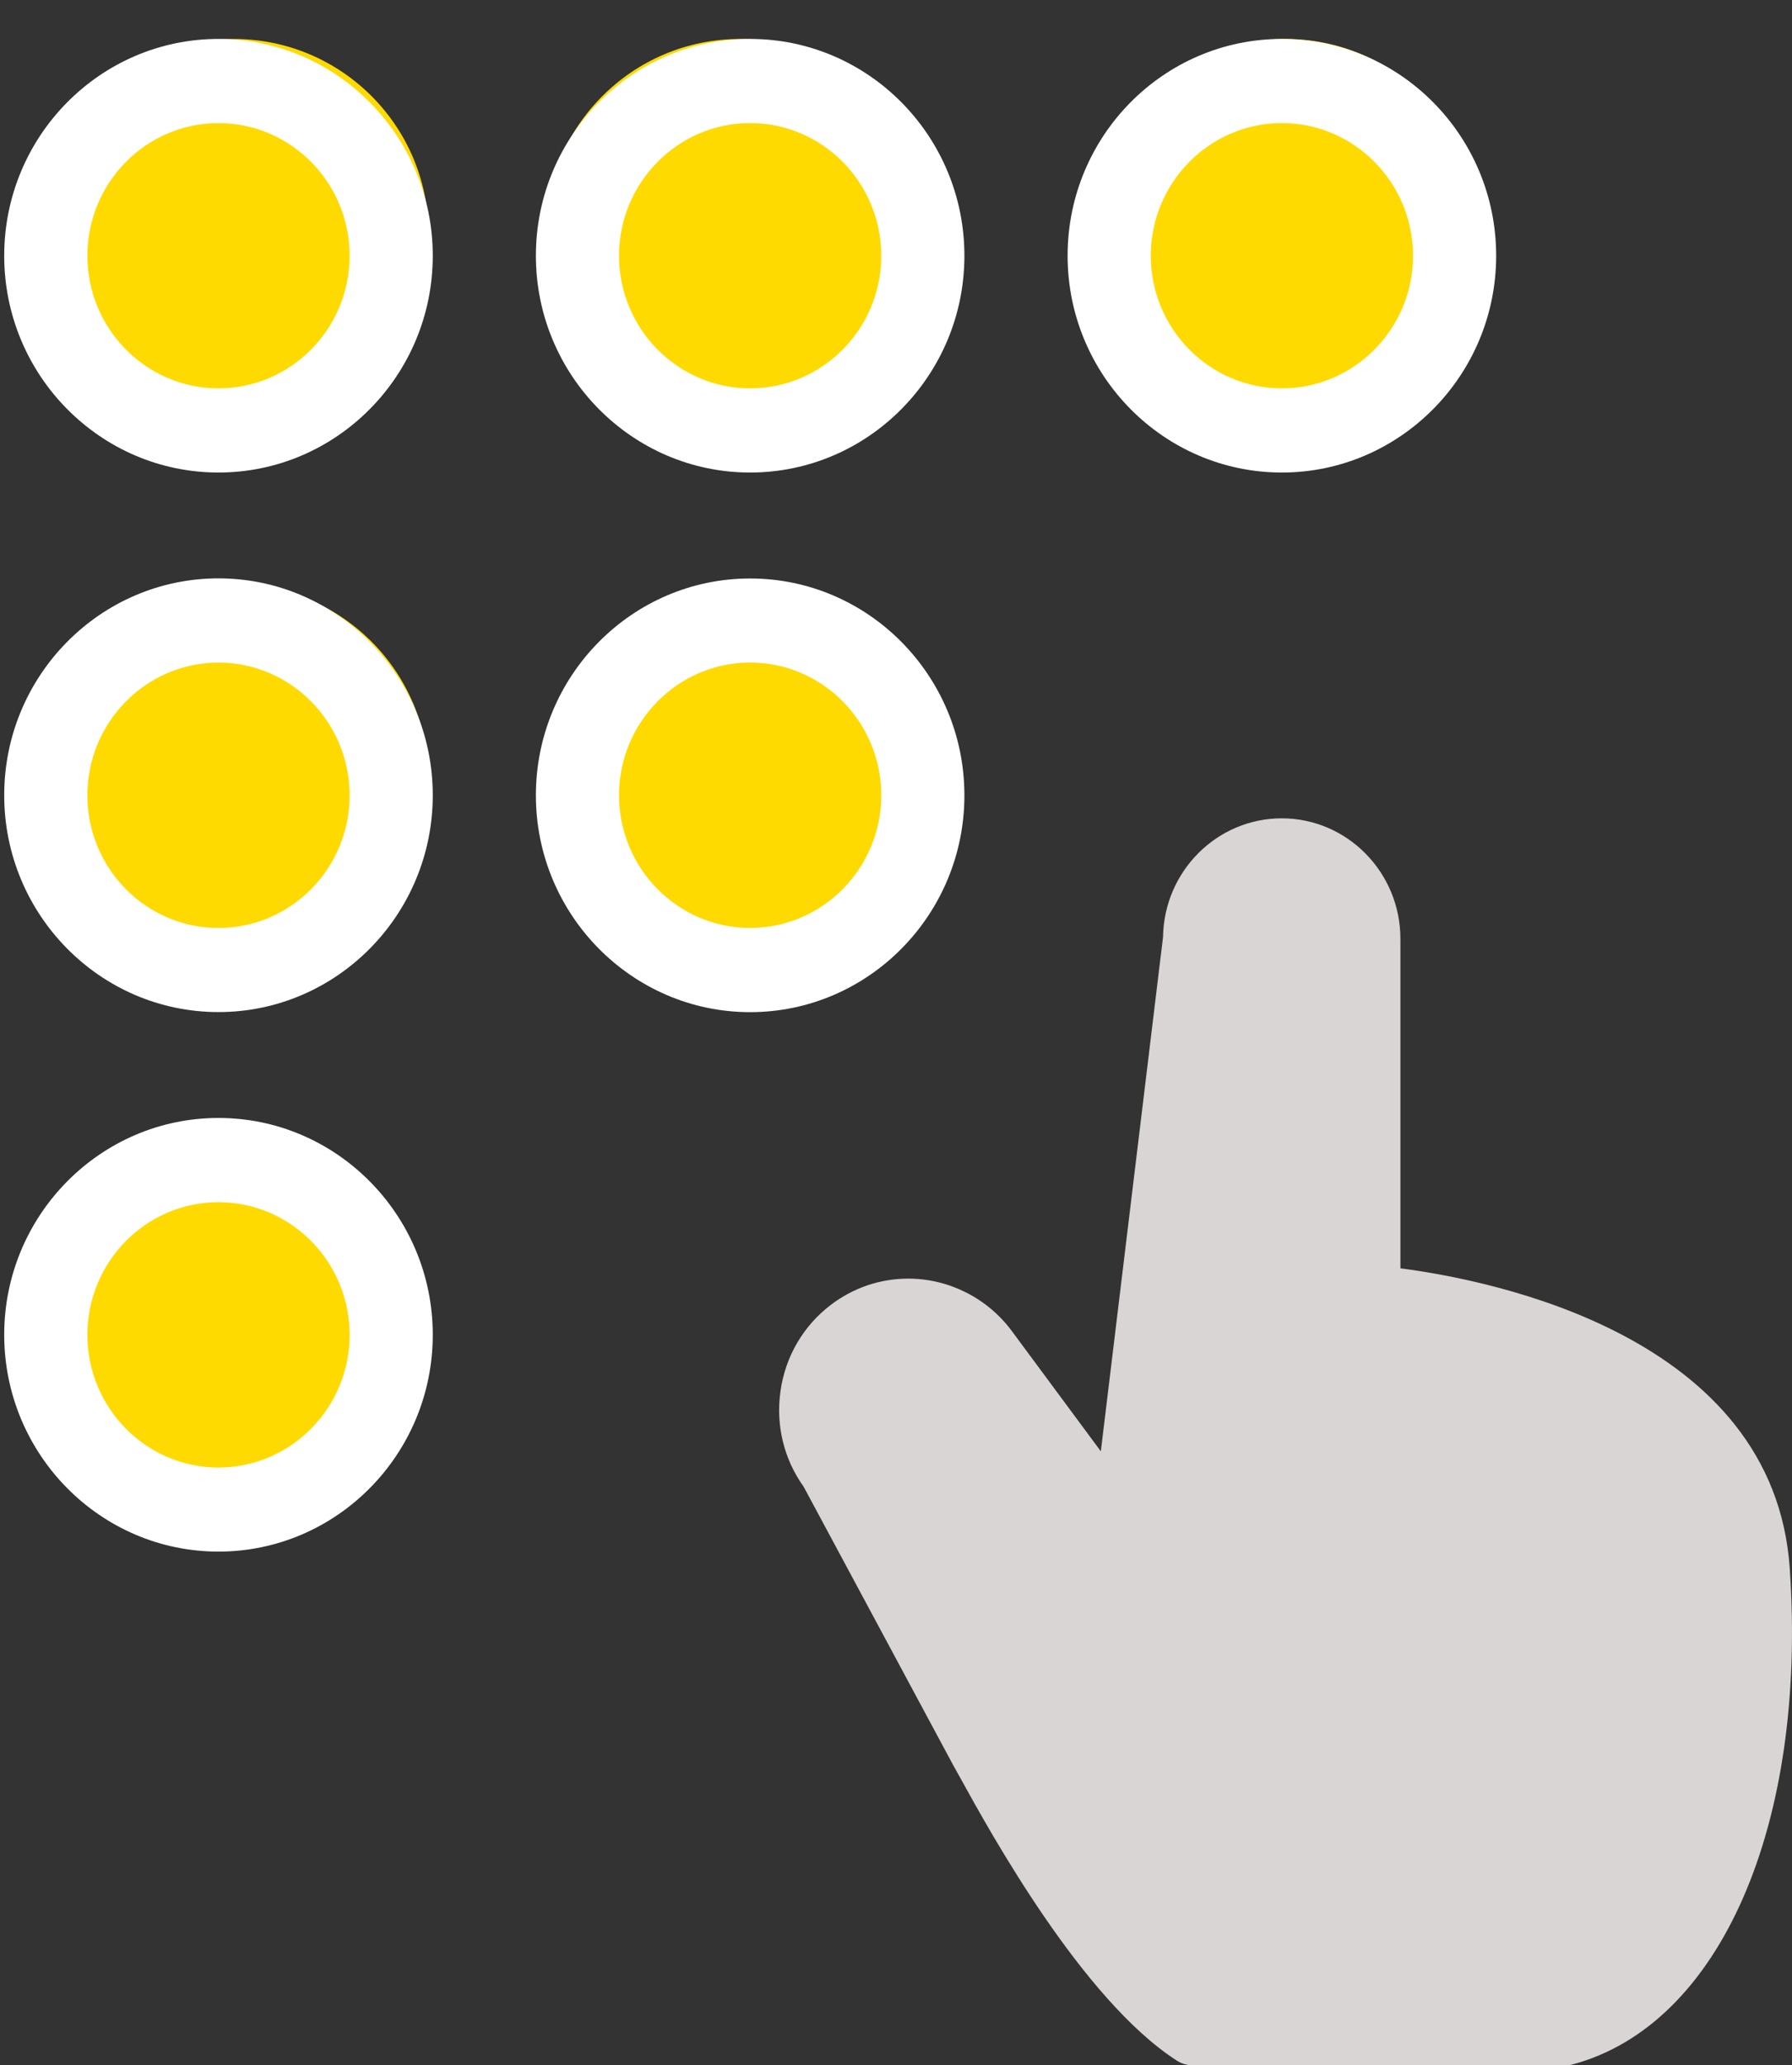
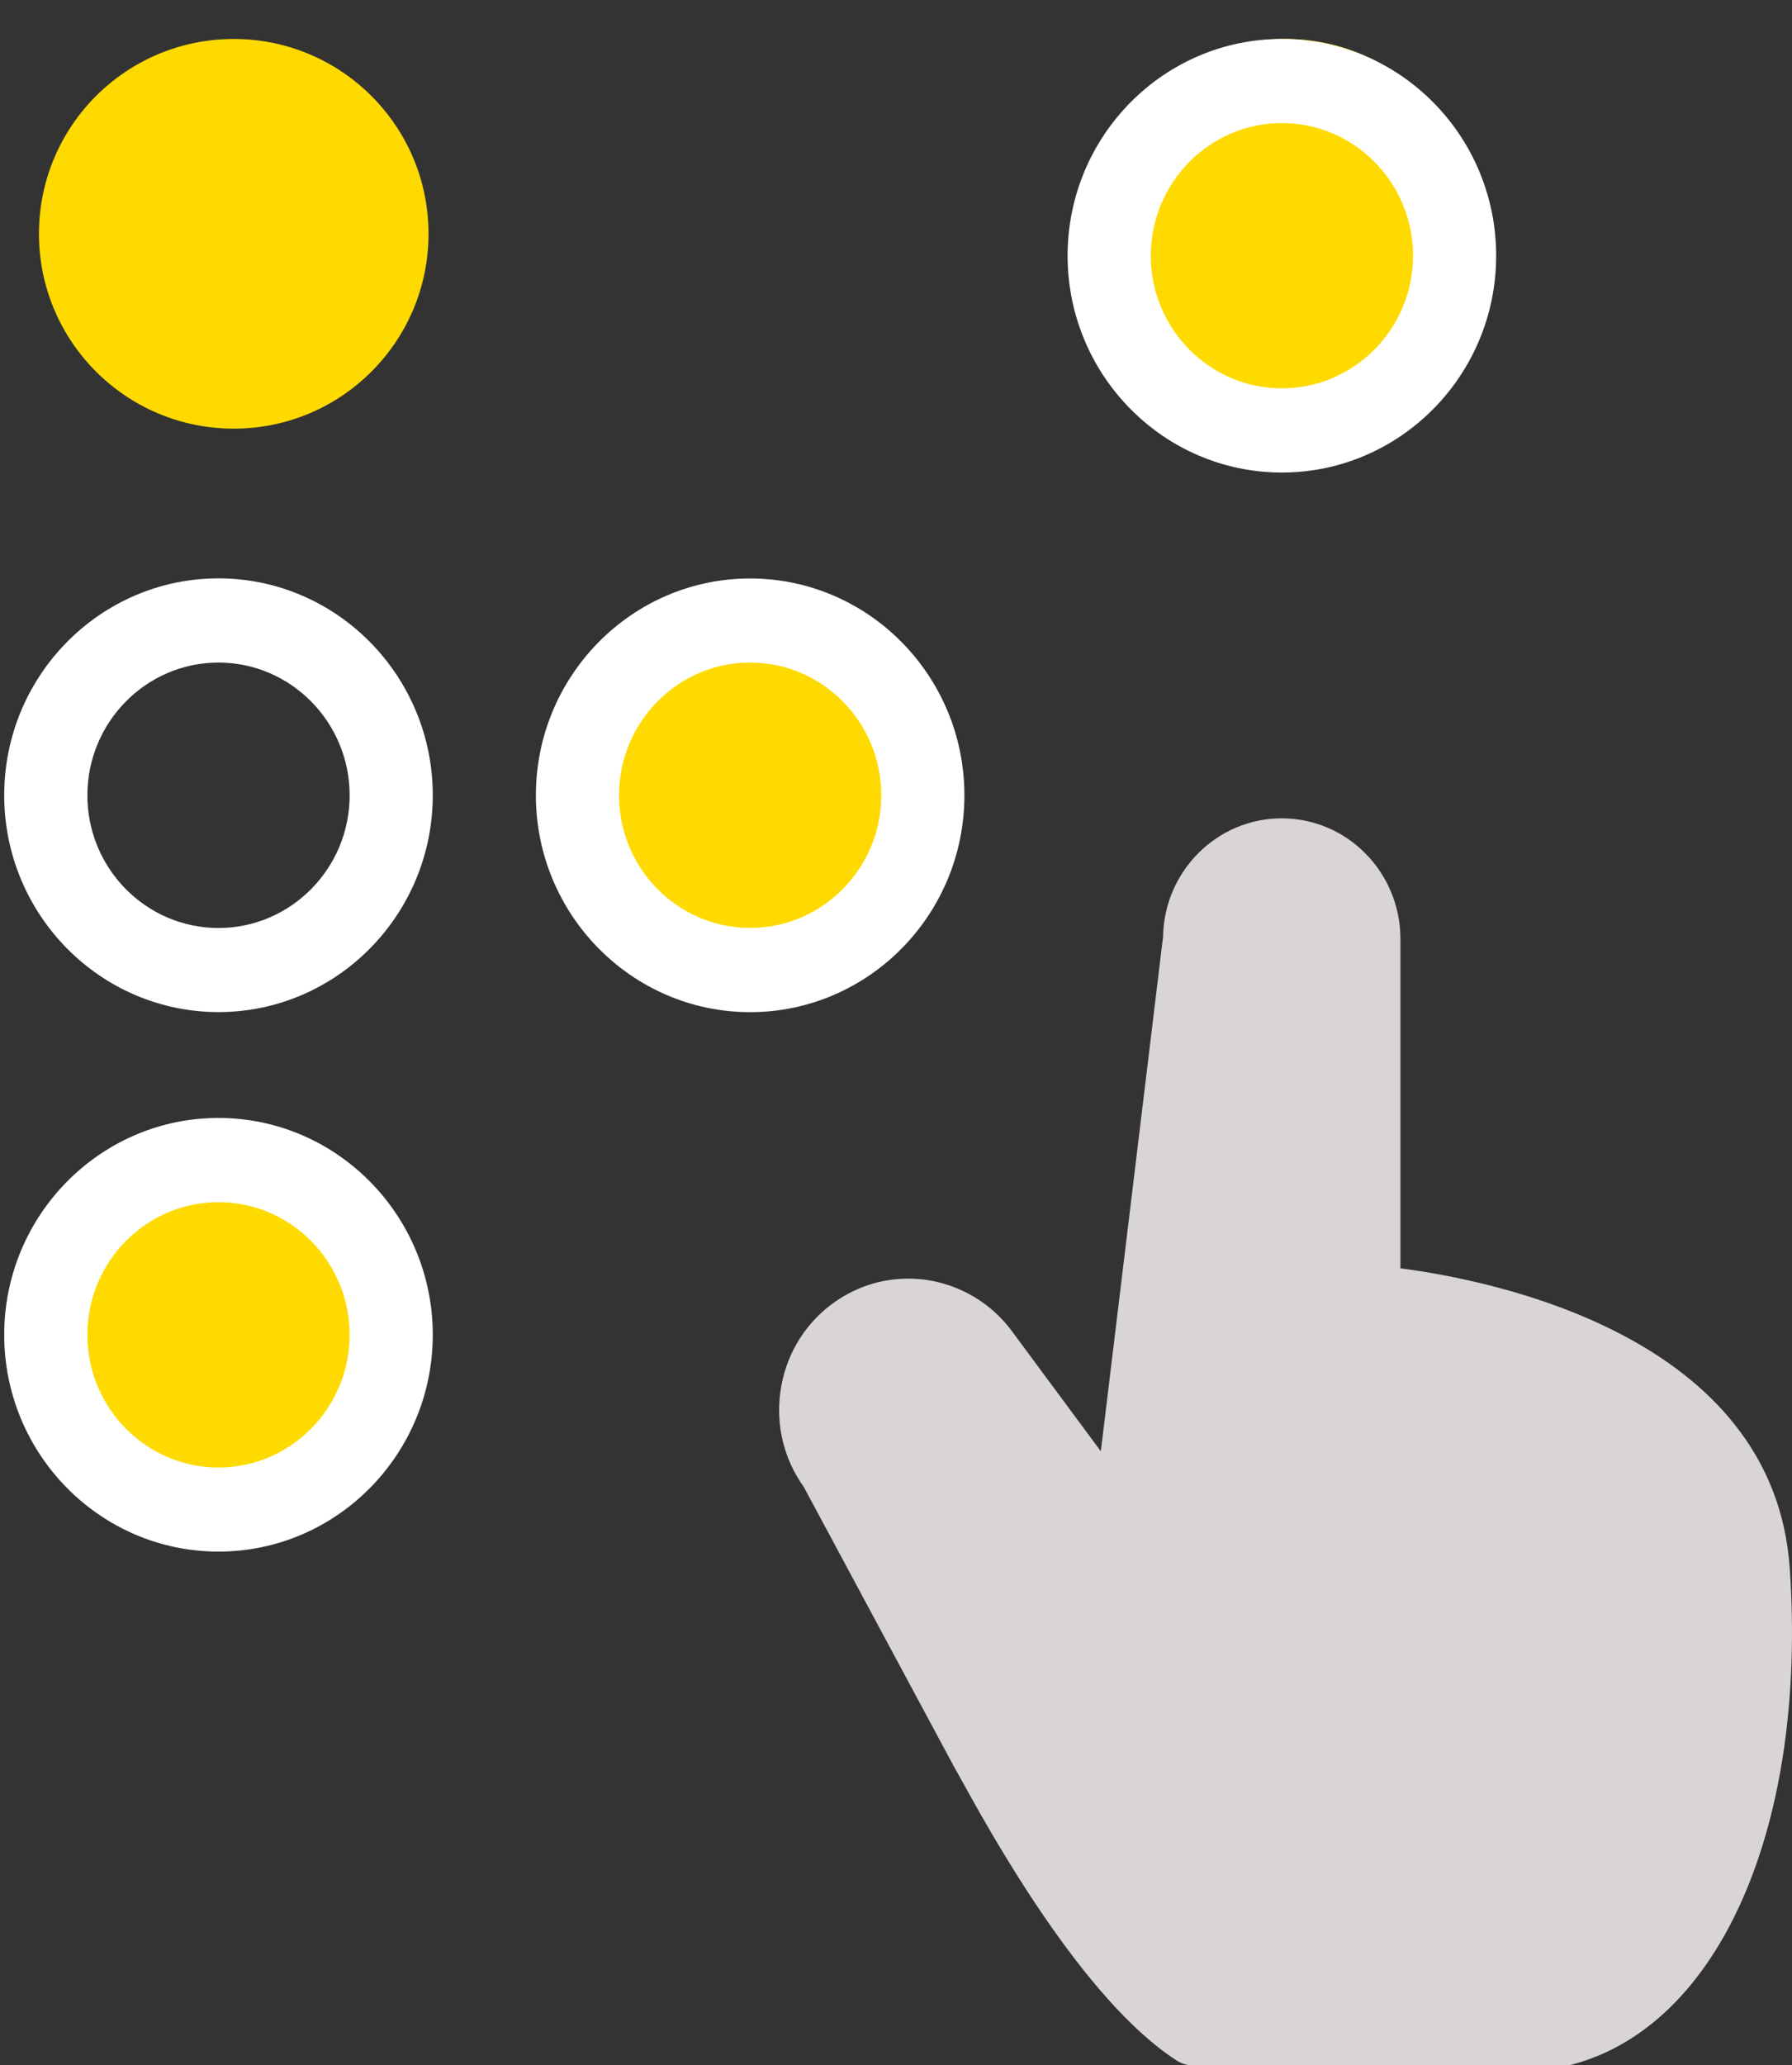
<svg xmlns="http://www.w3.org/2000/svg" width="46" height="53" viewBox="0 0 46 53" fill="none">
  <rect x="0" y="0" width="46" height="53" fill="#333333" stroke="none" />
  <path d="M33.5 22C33.5 21.5 32.003 21.691 31.5 23L31 25C31 25 30.402 28.813 30 32C29.74 34.059 29.696 36 29.5 36C29 36 29.248 39.335 29 39.5C28.753 39.665 28.5 40 27.5 38C26.5 36 25 33.5 23 33.5C21 33.5 21 34.5 21 36C21 37.118 22.5 38 23 40C23.401 41.6 28 50 31.5 52C34.501 51.833 40.5 52.5 42.001 51C43.119 49.882 43.5 48.5 45 45C46.5 41.5 44 38 42.001 36C40.233 34.232 37 33.5 35.5 33C34 32.5 35.001 24 34.501 23C34.001 22 33.501 22.5 33.5 22Z" fill="#DAD5D5" />
-   <path fill-rule="evenodd" clip-rule="evenodd" d="M24 6C24 8.762 21.762 11 19 11C16.238 11 14 8.762 14 6C14 3.238 16.238 1 19 1C21.762 1 24 3.238 24 6Z" fill="#FFDA00" />
  <path fill-rule="evenodd" clip-rule="evenodd" d="M11 6C11 8.762 8.762 11 6 11C3.238 11 1 8.762 1 6C1 3.238 3.238 1 6 1C8.762 1 11 3.238 11 6Z" fill="#FFDA00" />
  <path fill-rule="evenodd" clip-rule="evenodd" d="M38 6C38 8.762 35.761 11 33 11C30.238 11 28 8.762 28 6C28 3.238 30.238 1 33 1C35.761 1 38 3.238 38 6Z" fill="#FFDA00" />
-   <path fill-rule="evenodd" clip-rule="evenodd" d="M11 20C11 22.762 8.762 25 6 25C3.238 25 1 22.762 1 20C1 17.238 3.238 15 6 15C8.762 15 11 17.238 11 20Z" fill="#FFDA00" />
  <path fill-rule="evenodd" clip-rule="evenodd" d="M24 20C24 22.762 21.762 25 19 25C16.238 25 14 22.762 14 20C14 17.238 16.238 15 19 15C21.762 15 24 17.238 24 20Z" fill="#FFDA00" />
  <path fill-rule="evenodd" clip-rule="evenodd" d="M11 34C11 36.762 8.762 39 6 39C3.238 39 1 36.761 1 34C1 31.238 3.238 29 6 29C8.762 29 11 31.238 11 34Z" fill="#FFDA00" />
-   <path d="M5.608 0.999C2.576 0.999 0.108 3.493 0.108 6.563C0.108 9.631 2.576 12.126 5.608 12.126C8.642 12.126 11.109 9.631 11.109 6.563C11.109 3.493 8.64 0.999 5.608 0.999ZM5.608 9.966C3.752 9.966 2.243 8.437 2.243 6.563C2.243 4.685 3.754 3.159 5.608 3.159C7.465 3.159 8.975 4.686 8.975 6.563C8.975 8.439 7.463 9.966 5.608 9.966Z" fill="white" />
-   <path d="M19.255 12.126C22.289 12.126 24.756 9.63 24.756 6.563C24.756 3.492 22.289 0.999 19.255 0.999C16.223 0.999 13.756 3.492 13.756 6.563C13.756 9.63 16.225 12.126 19.255 12.126ZM19.255 3.158C21.112 3.158 22.622 4.686 22.622 6.563C22.622 8.438 21.111 9.966 19.255 9.966C17.4 9.966 15.89 8.437 15.89 6.563C15.89 4.686 17.402 3.158 19.255 3.158Z" fill="white" />
  <path d="M32.905 12.126C35.938 12.126 38.406 9.63 38.406 6.563C38.406 3.492 35.939 0.999 32.905 0.999C29.871 0.999 27.405 3.492 27.405 6.563C27.405 9.63 29.871 12.126 32.905 12.126ZM32.905 3.158C34.762 3.158 36.272 4.686 36.272 6.563C36.272 8.438 34.76 9.966 32.905 9.966C31.049 9.966 29.54 8.437 29.54 6.563C29.54 4.686 31.051 3.158 32.905 3.158Z" fill="white" />
  <path d="M5.608 14.842C2.576 14.842 0.108 17.338 0.108 20.408C0.108 23.476 2.576 25.972 5.608 25.972C8.642 25.972 11.109 23.476 11.109 20.408C11.109 17.34 8.64 14.842 5.608 14.842ZM5.608 23.814C3.752 23.814 2.243 22.287 2.243 20.41C2.243 18.532 3.754 17.003 5.608 17.003C7.465 17.003 8.975 18.532 8.975 20.41C8.975 22.287 7.463 23.814 5.608 23.814Z" fill="white" />
  <path d="M19.255 25.974C22.289 25.974 24.756 23.478 24.756 20.41C24.756 17.341 22.289 14.845 19.255 14.845C16.223 14.845 13.756 17.341 13.756 20.41C13.756 23.476 16.225 25.974 19.255 25.974ZM19.255 17.002C21.112 17.002 22.622 18.531 22.622 20.408C22.622 22.285 21.111 23.813 19.255 23.813C17.4 23.813 15.89 22.285 15.89 20.408C15.89 18.531 17.402 17.002 19.255 17.002Z" fill="white" />
  <path d="M5.608 28.689C2.576 28.689 0.108 31.186 0.108 34.253C0.108 37.321 2.576 39.817 5.608 39.817C8.642 39.817 11.109 37.321 11.109 34.253C11.109 31.186 8.64 28.689 5.608 28.689ZM5.608 37.66C3.752 37.66 2.243 36.13 2.243 34.255C2.243 32.376 3.754 30.85 5.608 30.85C7.465 30.85 8.975 32.378 8.975 34.255C8.975 36.129 7.463 37.66 5.608 37.66Z" fill="white" />
  <path d="M45.943 40.256C45.538 34.274 38.295 32.852 35.948 32.548V24.093C35.948 22.387 34.582 21 32.902 21C31.238 21 29.881 22.361 29.855 24.043L28.258 37.244L25.973 34.157C25.35 33.315 24.357 32.812 23.317 32.812C22.593 32.812 21.906 33.046 21.326 33.486C20.618 34.026 20.157 34.815 20.034 35.707C19.911 36.579 20.124 37.446 20.631 38.155L24.479 45.318C24.505 45.362 24.561 45.464 24.643 45.611C25.421 47.025 27.789 51.326 30.211 52.881C30.334 52.96 30.476 53 30.619 53H40.182C40.247 53 40.315 52.992 40.379 52.974C44.155 51.952 46.391 46.841 45.943 40.256L45.943 40.256ZM40.076 51.446H30.85C29.494 50.482 27.856 48.266 25.978 44.852C25.895 44.702 25.829 44.588 25.785 44.513L21.949 37.367C21.932 37.334 21.911 37.302 21.889 37.272C21.602 36.884 21.482 36.407 21.548 35.925C21.616 35.446 21.863 35.021 22.246 34.73C23.014 34.146 24.174 34.315 24.749 35.093L28.172 39.72C28.361 39.974 28.679 40.089 28.983 40.004C29.285 39.923 29.506 39.662 29.545 39.348L31.379 24.19C31.382 24.157 31.385 24.126 31.385 24.094C31.385 23.247 32.065 22.555 32.901 22.555C33.737 22.555 34.417 23.247 34.417 24.094V33.25C34.417 33.66 34.729 33.997 35.13 34.025C35.219 34.031 44.031 34.707 44.416 40.364C44.802 46.033 43.021 50.567 40.076 51.446L40.076 51.446Z" fill="#DAD5D5" />
</svg>